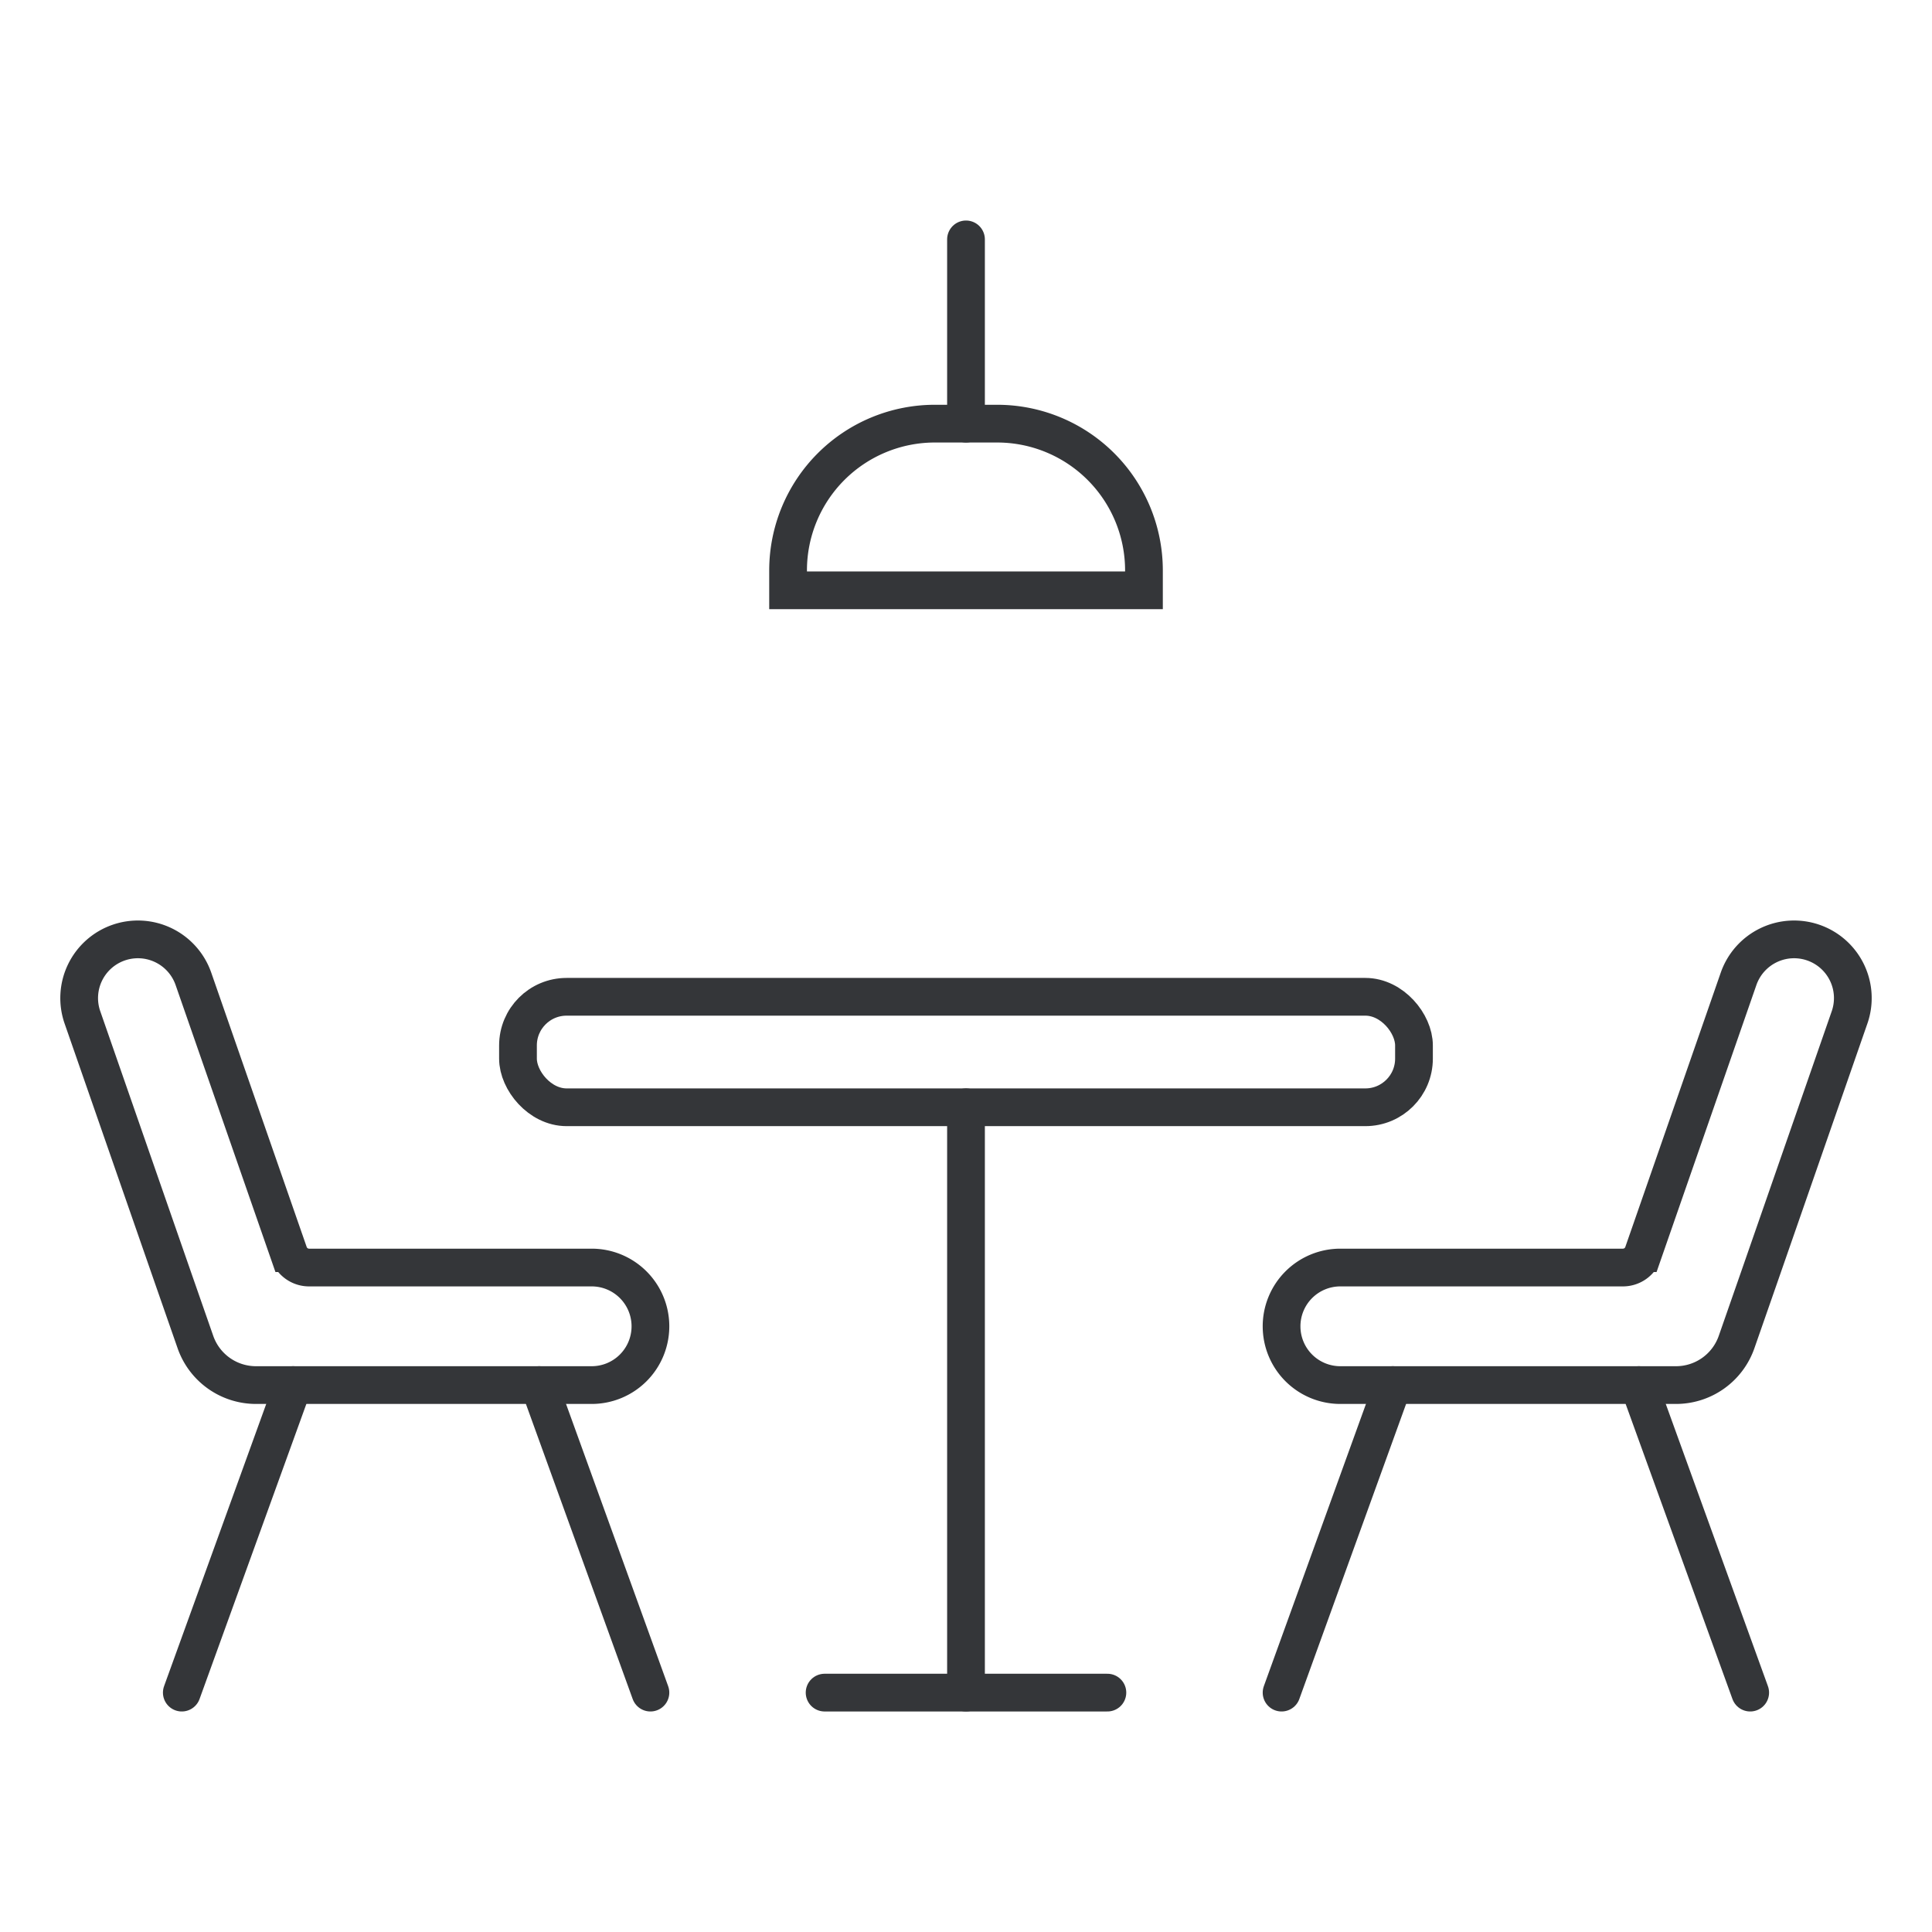
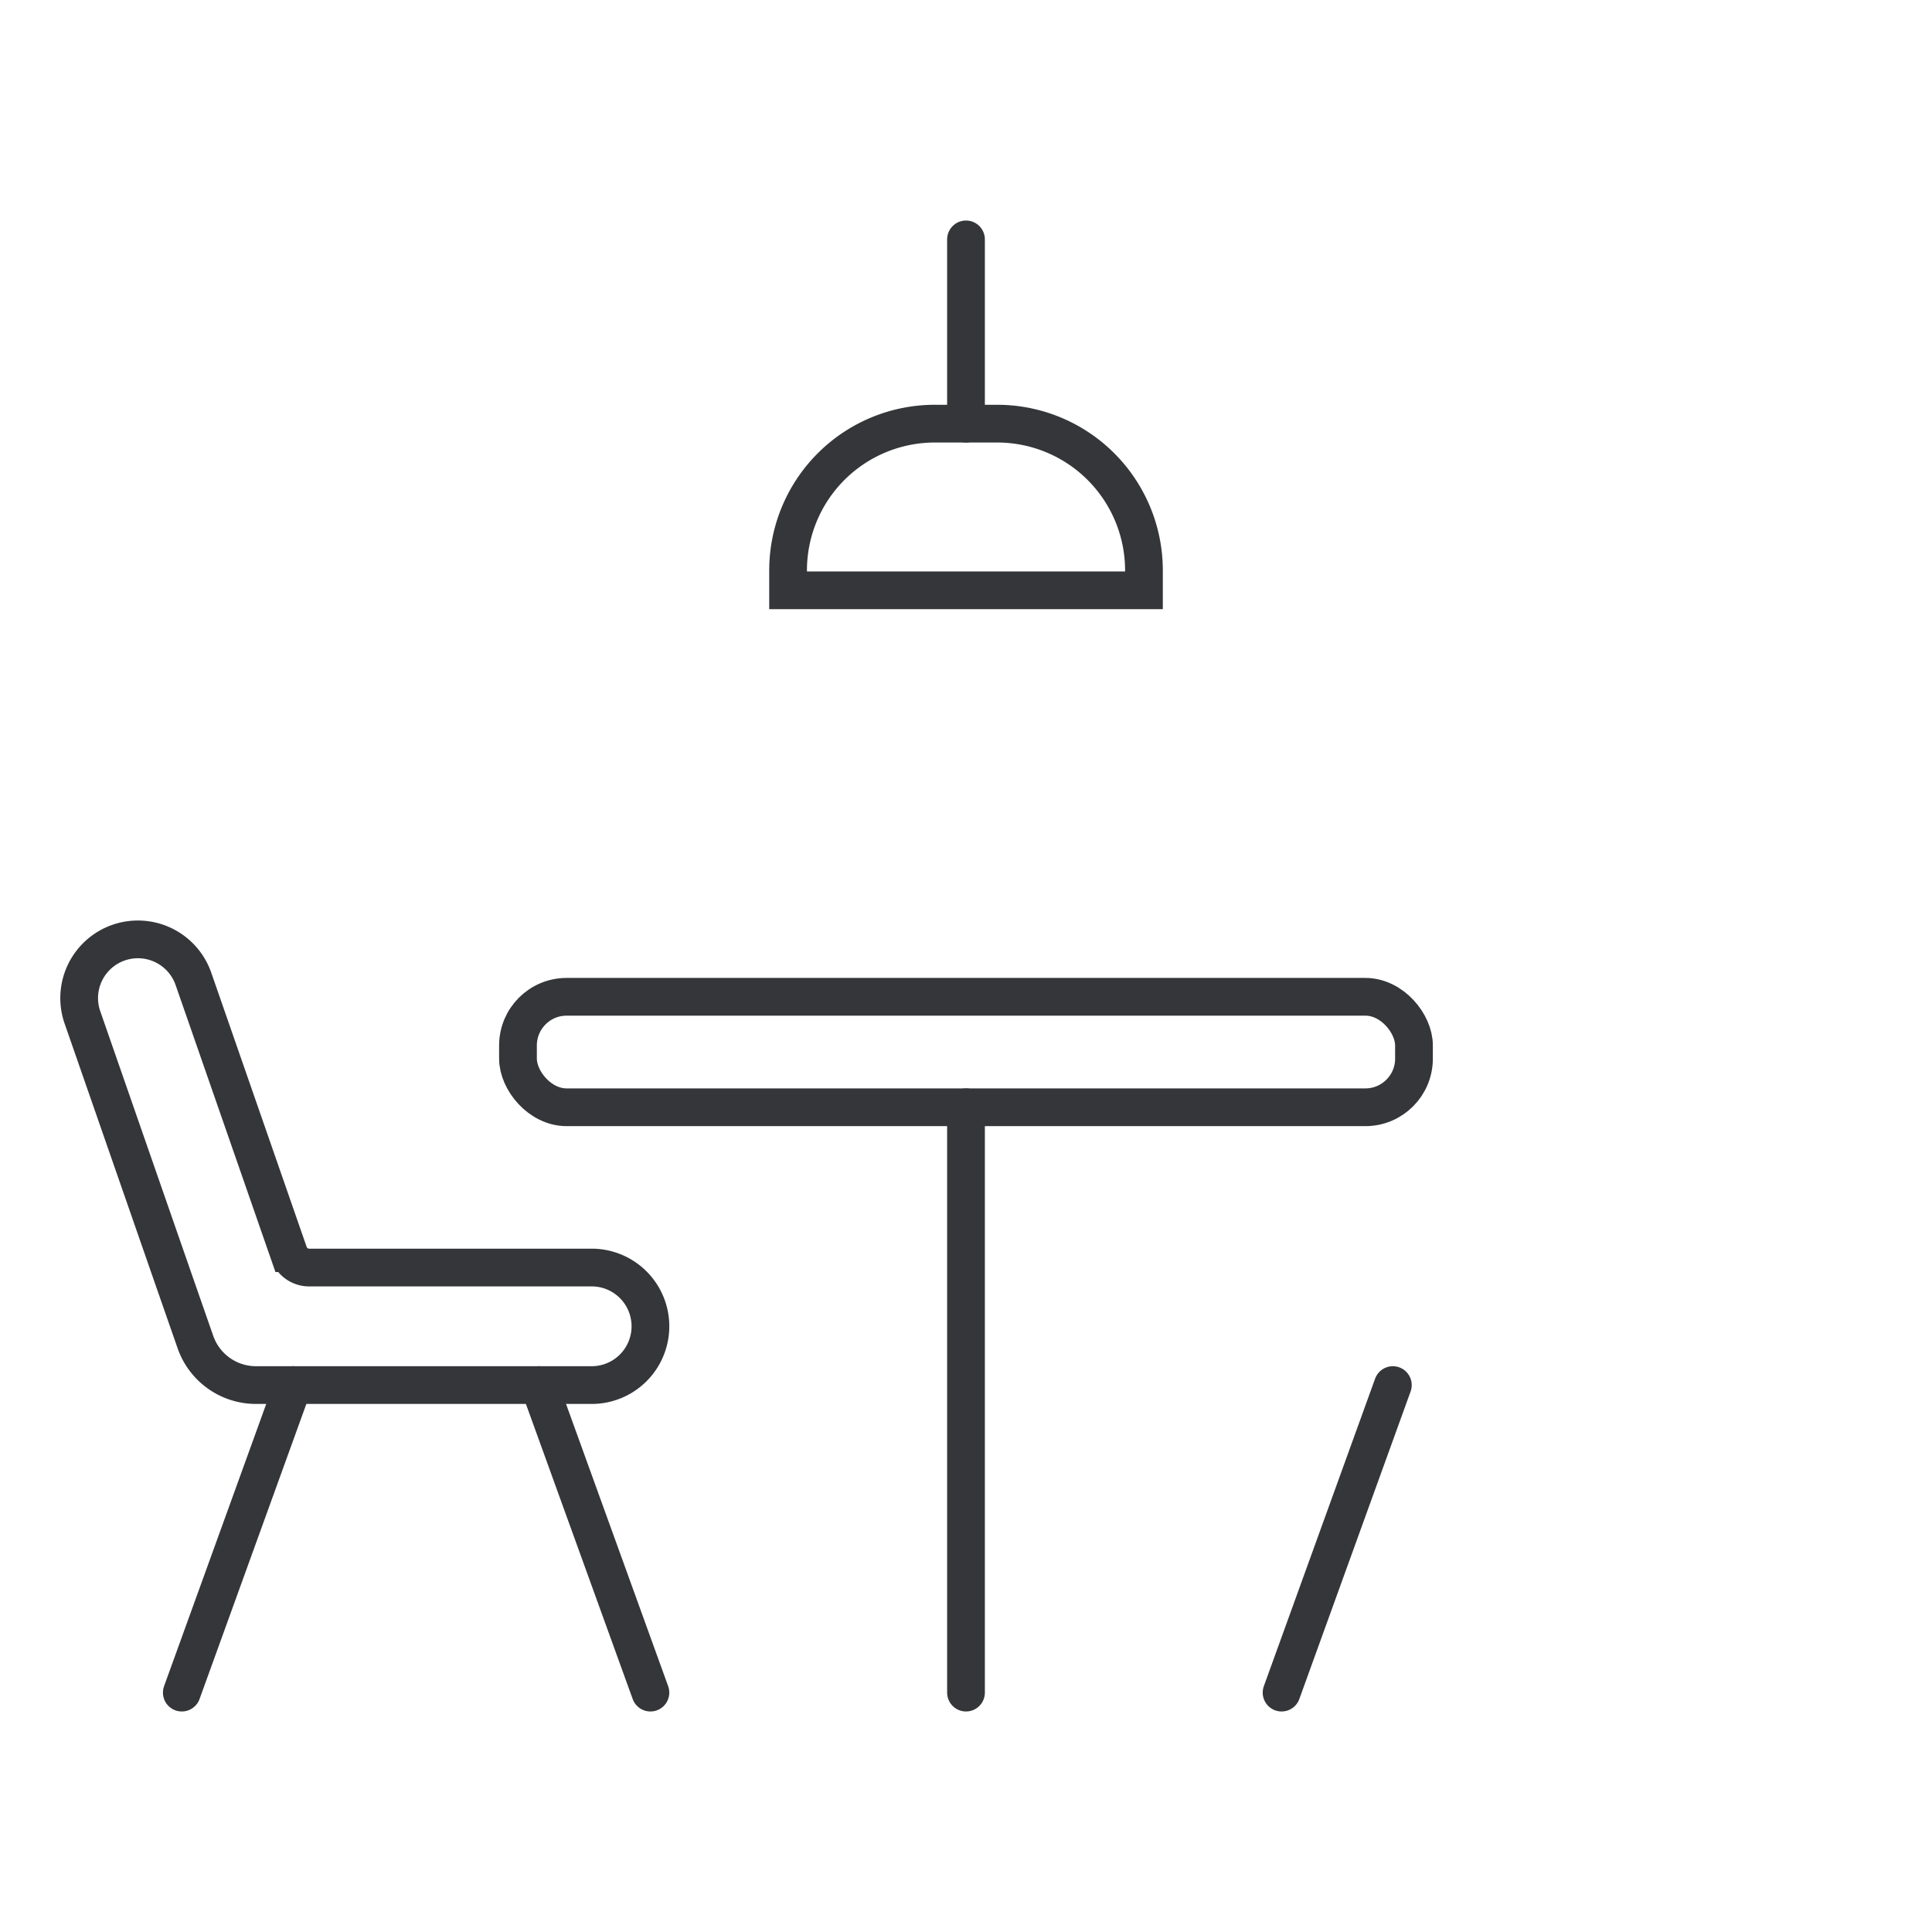
<svg xmlns="http://www.w3.org/2000/svg" viewBox="0 0 512 512">
  <defs>
    <style>.cls-1{fill:none;stroke:#343639;stroke-linecap:round;stroke-miterlimit:10;stroke-width:10px;}</style>
  </defs>
  <g id="Dinning">
    <line class="cls-1" x1="48.18" y1="448.56" x2="77.68" y2="367.06" />
    <line class="cls-1" x1="172.37" y1="448.56" x2="142.88" y2="367.06" />
-     <path class="cls-1" d="M172.37,351.49h0a15.57,15.57,0,0,1-15.57,15.57H67.86a17,17,0,0,1-16.08-11.43l-5.93-17-24-69a15.56,15.56,0,0,1,9.58-19.82h0a15.58,15.58,0,0,1,19.83,9.59l25.29,72.7a5.67,5.67,0,0,0,5.36,3.81H156.8A15.57,15.57,0,0,1,172.37,351.49Z" />
-     <line class="cls-1" x1="463.82" y1="448.56" x2="434.32" y2="367.06" />
+     <path class="cls-1" d="M172.37,351.49h0a15.57,15.57,0,0,1-15.57,15.57H67.86a17,17,0,0,1-16.08-11.43l-5.93-17-24-69a15.56,15.56,0,0,1,9.58-19.82h0a15.58,15.58,0,0,1,19.83,9.59l25.29,72.7a5.67,5.67,0,0,0,5.36,3.81H156.8A15.57,15.57,0,0,1,172.37,351.49" />
    <line class="cls-1" x1="339.63" y1="448.56" x2="369.12" y2="367.06" />
-     <path class="cls-1" d="M339.63,351.49h0a15.57,15.57,0,0,0,15.57,15.57h88.94a17,17,0,0,0,16.08-11.43l5.93-17,24-69a15.56,15.56,0,0,0-9.58-19.82h0a15.58,15.58,0,0,0-19.83,9.59l-25.29,72.7a5.67,5.67,0,0,1-5.36,3.81H355.2A15.57,15.57,0,0,0,339.63,351.49Z" />
-     <line class="cls-1" x1="293.47" y1="448.56" x2="218.53" y2="448.56" />
    <line class="cls-1" x1="256" y1="448.56" x2="256" y2="293.44" />
    <rect class="cls-1" x="137.27" y="264.16" width="237.45" height="29.28" rx="12.89" />
    <line class="cls-1" x1="256" y1="63.44" x2="256" y2="112.27" />
    <path class="cls-1" d="M247.74,112.27h16.52a38.9,38.9,0,0,1,38.9,38.9v5.27a0,0,0,0,1,0,0H208.85a0,0,0,0,1,0,0v-5.27A38.9,38.9,0,0,1,247.74,112.27Z" />
  </g>
</svg>